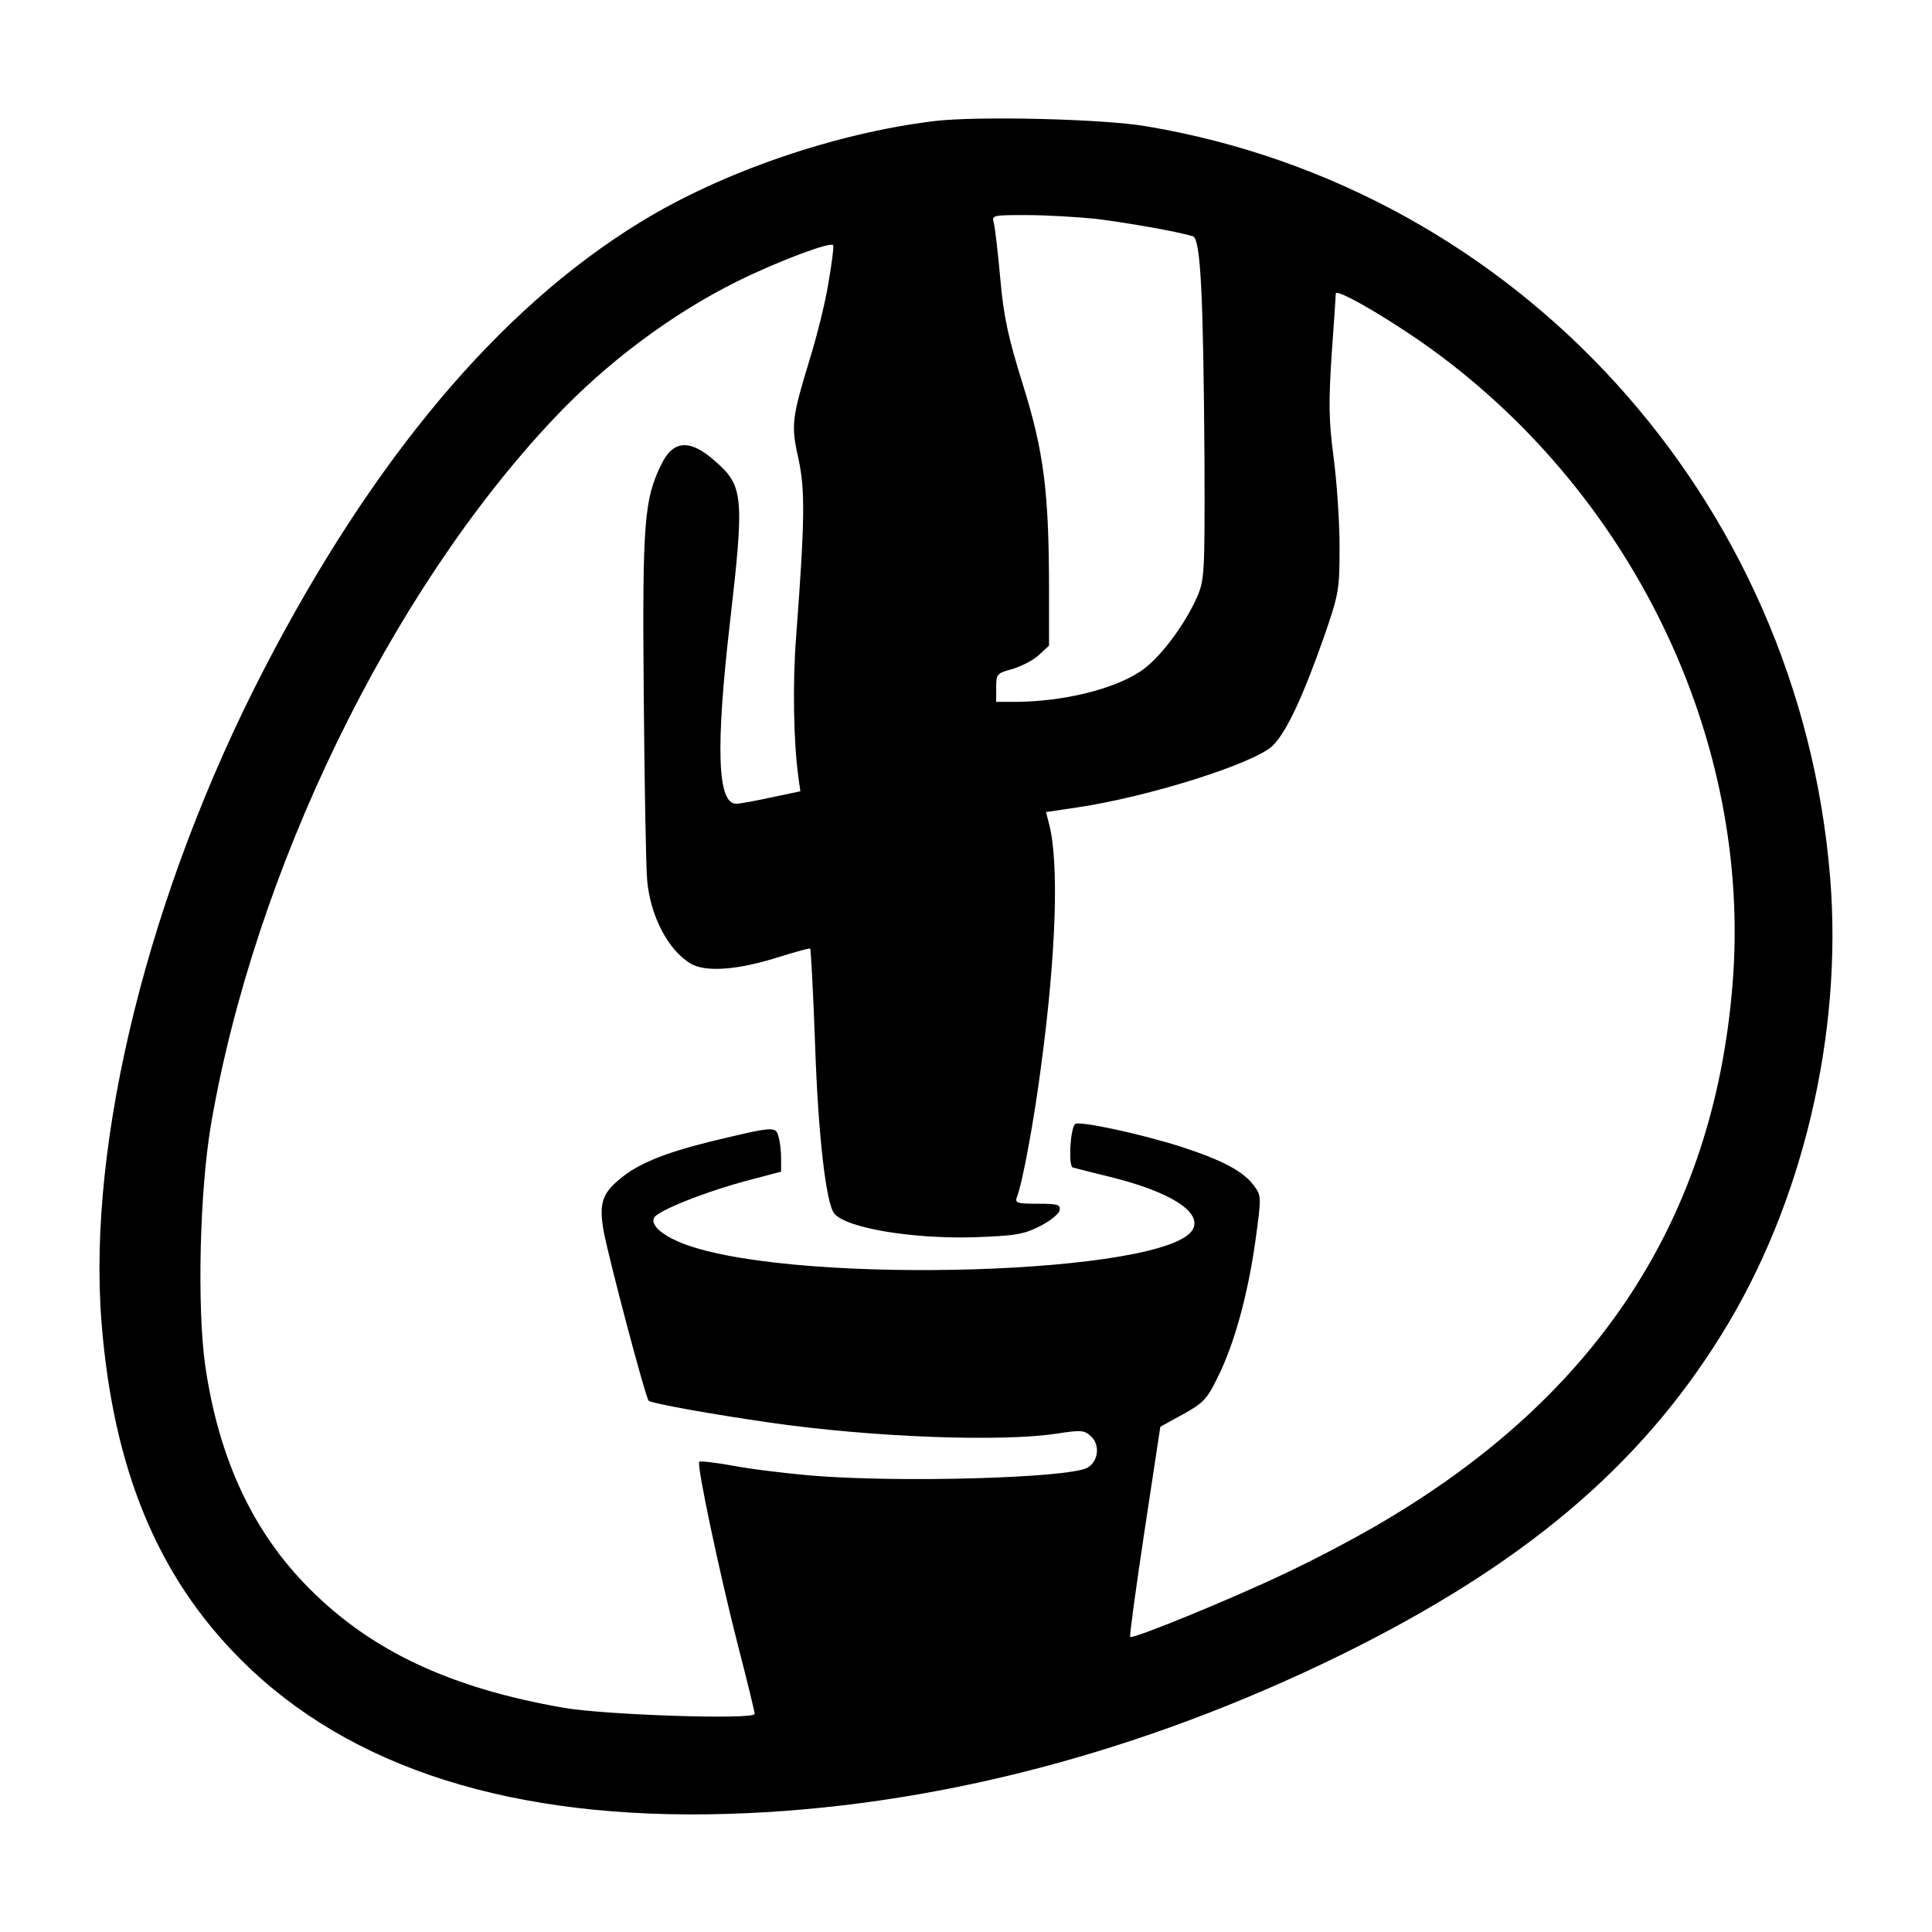
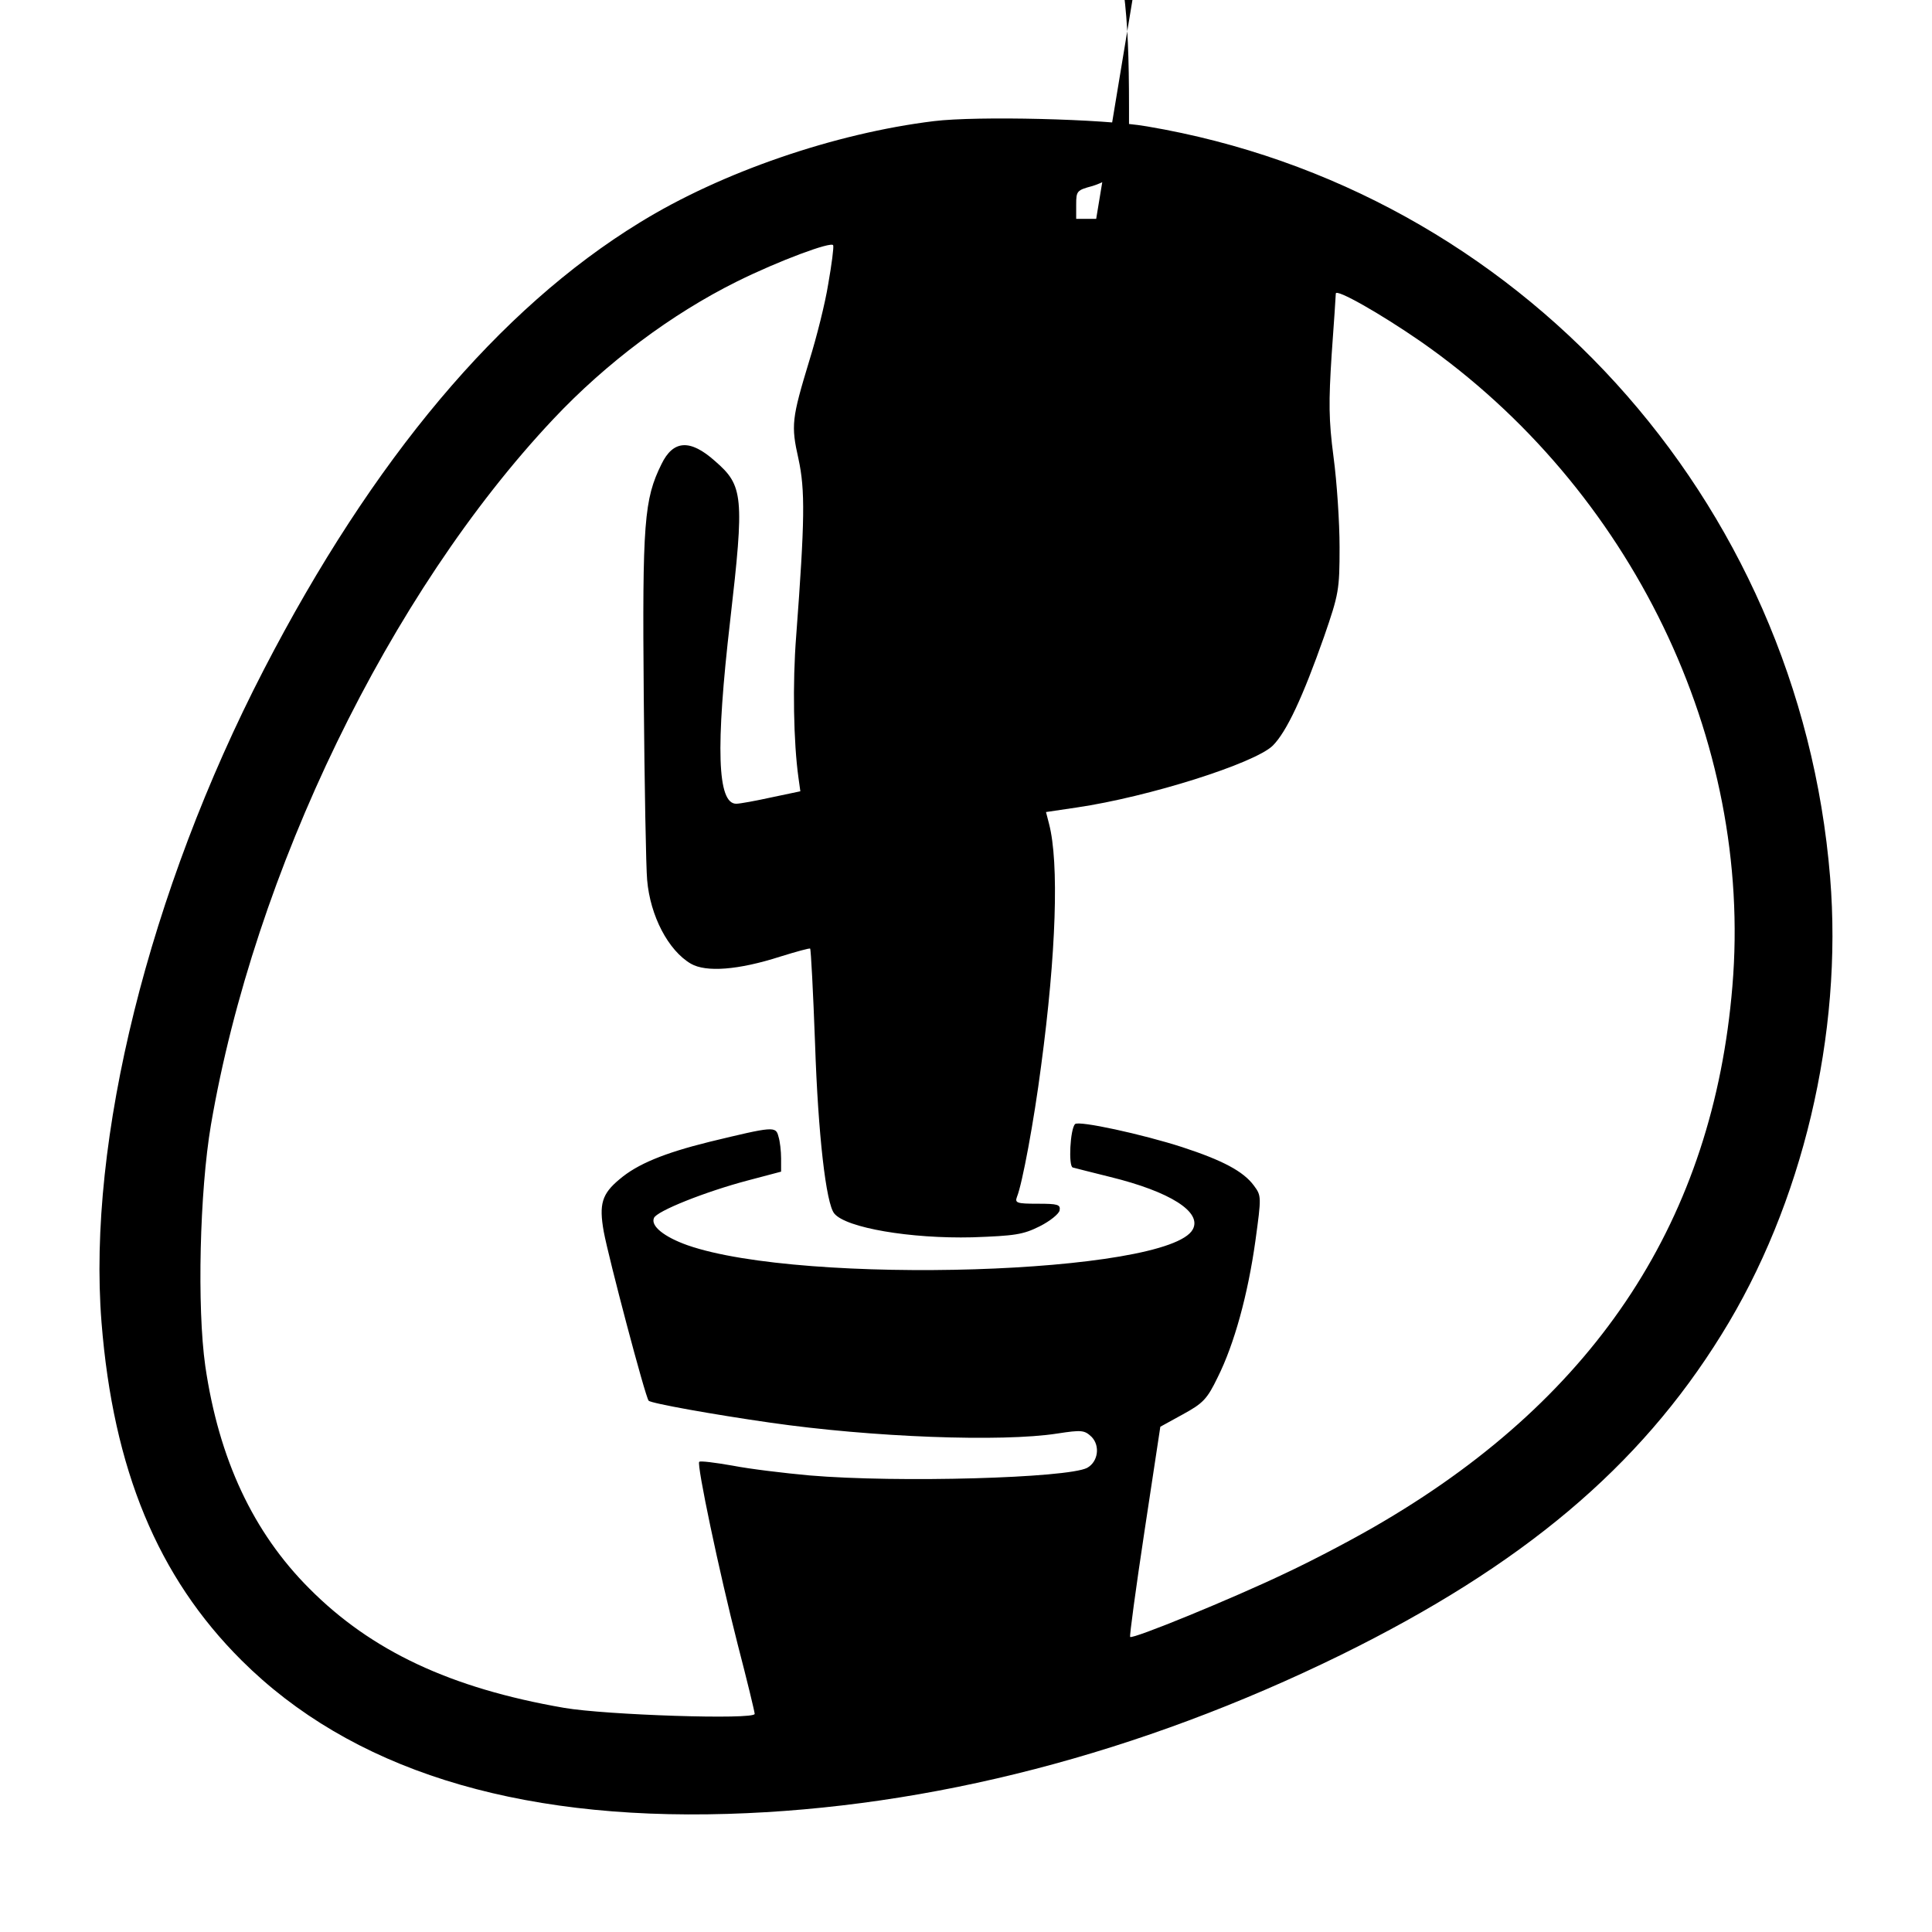
<svg xmlns="http://www.w3.org/2000/svg" version="1.0" width="512pt" height="512pt" viewBox="0 0 512 512" preserveAspectRatio="xMidYMid meet">
  <g transform="translate(0,512) scale(0.1,-0.1)" fill="#000000" stroke="none">
-     <path d="M2475 4799 c-262 -32 -563 -135 -780 -269 -372 -228 -707 -626 -996 -1185 -304 -588 -468 -1248 -430 -1729 31 -390 149 -675 371 -896 288 -287 721 -424 1288 -407 537 16 1093 160 1627 422 479 236 789 496 1007 848 215 345 322 797 288 1212 -82 1004 -828 1824 -1810 1990 -114 20 -451 28 -565 14z m430 -259 c80 -10 213 -33 256 -46 21 -6 28 -155 31 -594 1 -301 0 -317 -20 -363 -34 -76 -101 -165 -151 -197 -71 -47 -203 -79 -328 -80 l-53 0 0 38 c0 36 2 38 43 49 23 7 55 23 70 37 l27 25 0 148 c0 260 -14 367 -69 543 -39 125 -51 179 -60 280 -6 69 -14 135 -17 148 -6 22 -5 22 87 22 52 0 134 -5 184 -10z m-710 -172 c-8 -51 -31 -142 -50 -203 -47 -155 -49 -172 -29 -261 18 -83 17 -162 -6 -469 -10 -127 -7 -283 6 -376 l5 -36 -76 -16 c-41 -9 -84 -17 -94 -17 -50 0 -55 148 -16 485 38 330 35 358 -40 423 -66 59 -111 56 -142 -8 -46 -93 -51 -153 -47 -615 2 -236 6 -456 9 -487 8 -95 56 -187 116 -222 40 -23 125 -17 237 19 42 13 78 23 79 21 2 -2 8 -115 13 -252 8 -240 29 -424 51 -450 31 -38 202 -67 366 -63 112 4 134 7 178 29 28 14 51 33 53 42 3 16 -5 18 -58 18 -55 0 -61 2 -55 18 14 34 45 200 64 347 40 298 48 539 21 642 l-8 31 81 12 c191 28 472 117 520 164 37 37 80 130 136 289 39 113 41 124 41 237 0 65 -7 172 -16 239 -13 99 -13 146 -5 271 6 84 11 156 11 162 0 14 118 -53 225 -127 558 -389 881 -1056 826 -1709 -51 -614 -356 -1082 -923 -1417 -65 -39 -182 -101 -261 -138 -140 -67 -406 -176 -412 -169 -2 2 15 128 38 280 l42 277 60 33 c53 29 64 40 92 98 44 88 80 219 100 362 16 117 16 119 -4 146 -28 38 -83 67 -190 102 -105 34 -275 71 -284 61 -13 -13 -18 -112 -6 -115 7 -2 51 -13 99 -25 159 -39 244 -93 219 -139 -64 -119 -1033 -149 -1339 -42 -62 22 -98 51 -89 72 6 18 136 70 250 100 l87 23 0 35 c0 19 -3 46 -7 58 -7 28 -13 27 -183 -14 -121 -30 -191 -59 -238 -99 -47 -39 -55 -66 -42 -139 13 -70 110 -438 119 -448 6 -7 174 -37 321 -58 270 -39 615 -52 762 -29 65 10 72 9 91 -9 23 -24 17 -66 -12 -82 -52 -27 -501 -40 -736 -20 -66 6 -158 17 -204 26 -46 8 -85 13 -88 10 -7 -7 52 -288 102 -484 25 -96 45 -179 45 -184 0 -16 -395 -3 -505 16 -301 52 -511 151 -675 316 -149 149 -240 343 -276 590 -22 155 -15 462 15 639 115 671 473 1409 907 1870 141 150 314 279 487 365 111 55 251 107 255 96 2 -5 -4 -51 -13 -102z" />
+     <path d="M2475 4799 c-262 -32 -563 -135 -780 -269 -372 -228 -707 -626 -996 -1185 -304 -588 -468 -1248 -430 -1729 31 -390 149 -675 371 -896 288 -287 721 -424 1288 -407 537 16 1093 160 1627 422 479 236 789 496 1007 848 215 345 322 797 288 1212 -82 1004 -828 1824 -1810 1990 -114 20 -451 28 -565 14z m430 -259 l-53 0 0 38 c0 36 2 38 43 49 23 7 55 23 70 37 l27 25 0 148 c0 260 -14 367 -69 543 -39 125 -51 179 -60 280 -6 69 -14 135 -17 148 -6 22 -5 22 87 22 52 0 134 -5 184 -10z m-710 -172 c-8 -51 -31 -142 -50 -203 -47 -155 -49 -172 -29 -261 18 -83 17 -162 -6 -469 -10 -127 -7 -283 6 -376 l5 -36 -76 -16 c-41 -9 -84 -17 -94 -17 -50 0 -55 148 -16 485 38 330 35 358 -40 423 -66 59 -111 56 -142 -8 -46 -93 -51 -153 -47 -615 2 -236 6 -456 9 -487 8 -95 56 -187 116 -222 40 -23 125 -17 237 19 42 13 78 23 79 21 2 -2 8 -115 13 -252 8 -240 29 -424 51 -450 31 -38 202 -67 366 -63 112 4 134 7 178 29 28 14 51 33 53 42 3 16 -5 18 -58 18 -55 0 -61 2 -55 18 14 34 45 200 64 347 40 298 48 539 21 642 l-8 31 81 12 c191 28 472 117 520 164 37 37 80 130 136 289 39 113 41 124 41 237 0 65 -7 172 -16 239 -13 99 -13 146 -5 271 6 84 11 156 11 162 0 14 118 -53 225 -127 558 -389 881 -1056 826 -1709 -51 -614 -356 -1082 -923 -1417 -65 -39 -182 -101 -261 -138 -140 -67 -406 -176 -412 -169 -2 2 15 128 38 280 l42 277 60 33 c53 29 64 40 92 98 44 88 80 219 100 362 16 117 16 119 -4 146 -28 38 -83 67 -190 102 -105 34 -275 71 -284 61 -13 -13 -18 -112 -6 -115 7 -2 51 -13 99 -25 159 -39 244 -93 219 -139 -64 -119 -1033 -149 -1339 -42 -62 22 -98 51 -89 72 6 18 136 70 250 100 l87 23 0 35 c0 19 -3 46 -7 58 -7 28 -13 27 -183 -14 -121 -30 -191 -59 -238 -99 -47 -39 -55 -66 -42 -139 13 -70 110 -438 119 -448 6 -7 174 -37 321 -58 270 -39 615 -52 762 -29 65 10 72 9 91 -9 23 -24 17 -66 -12 -82 -52 -27 -501 -40 -736 -20 -66 6 -158 17 -204 26 -46 8 -85 13 -88 10 -7 -7 52 -288 102 -484 25 -96 45 -179 45 -184 0 -16 -395 -3 -505 16 -301 52 -511 151 -675 316 -149 149 -240 343 -276 590 -22 155 -15 462 15 639 115 671 473 1409 907 1870 141 150 314 279 487 365 111 55 251 107 255 96 2 -5 -4 -51 -13 -102z" />
  </g>
</svg>